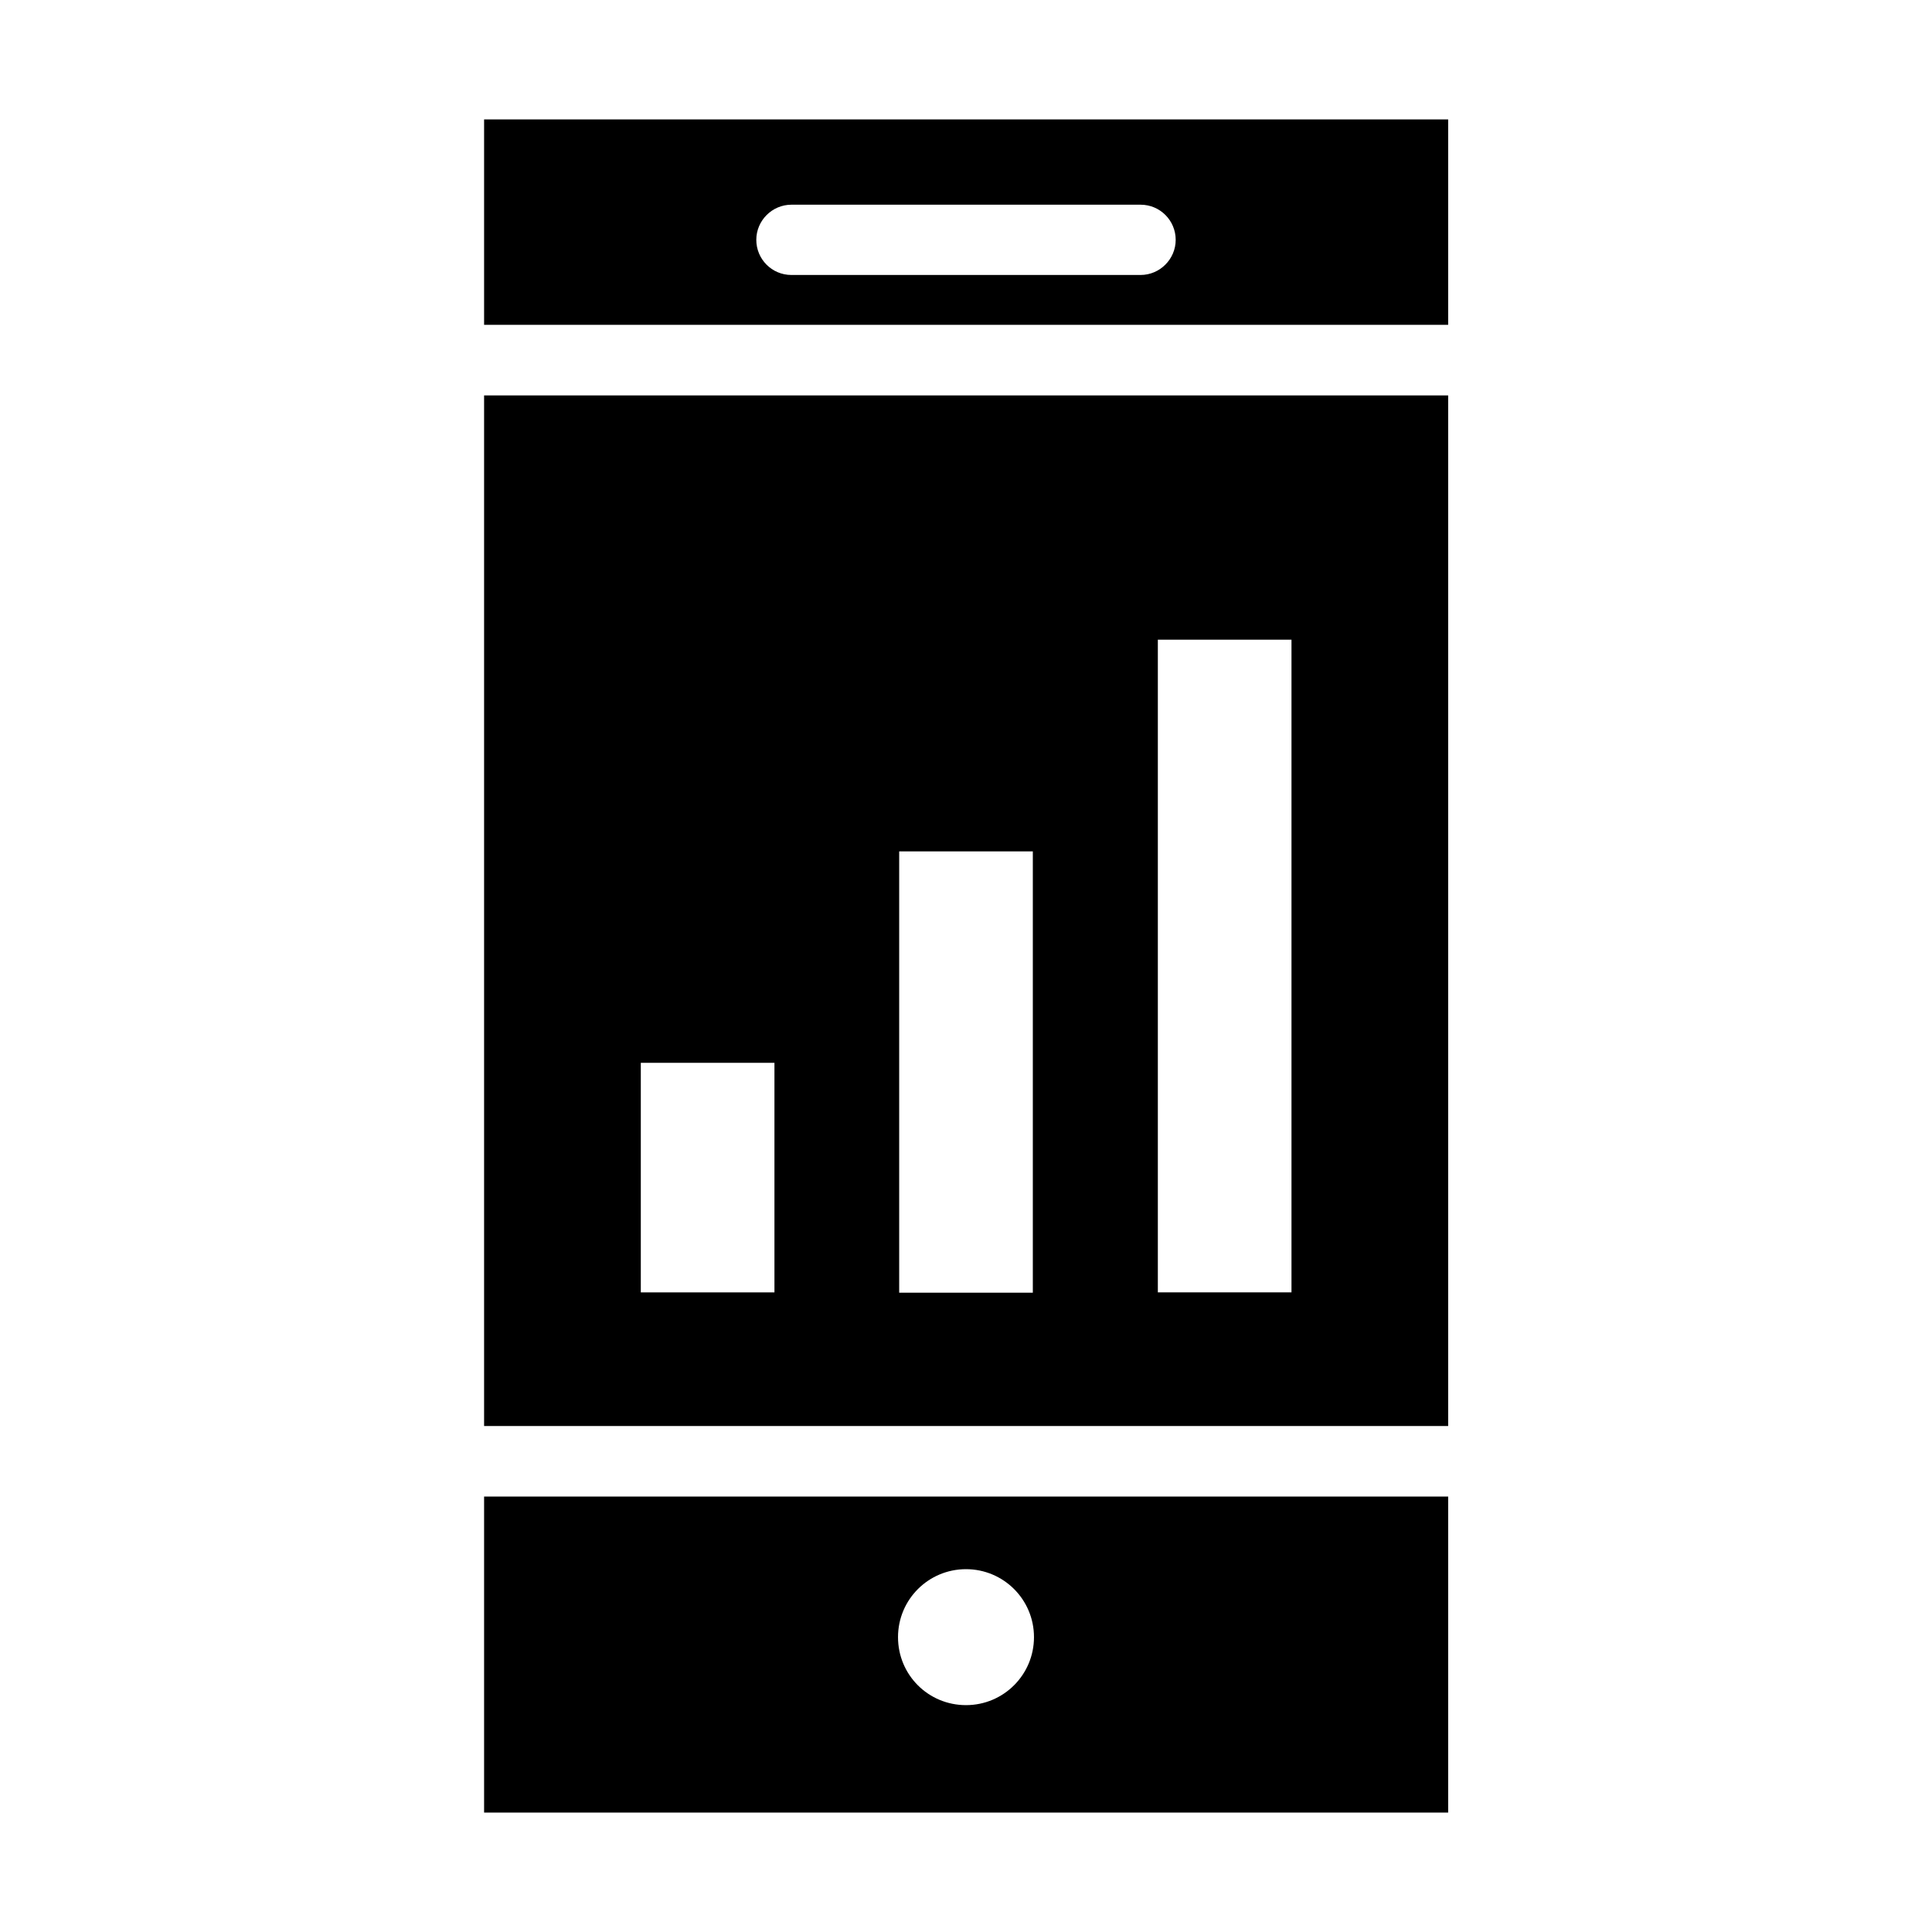
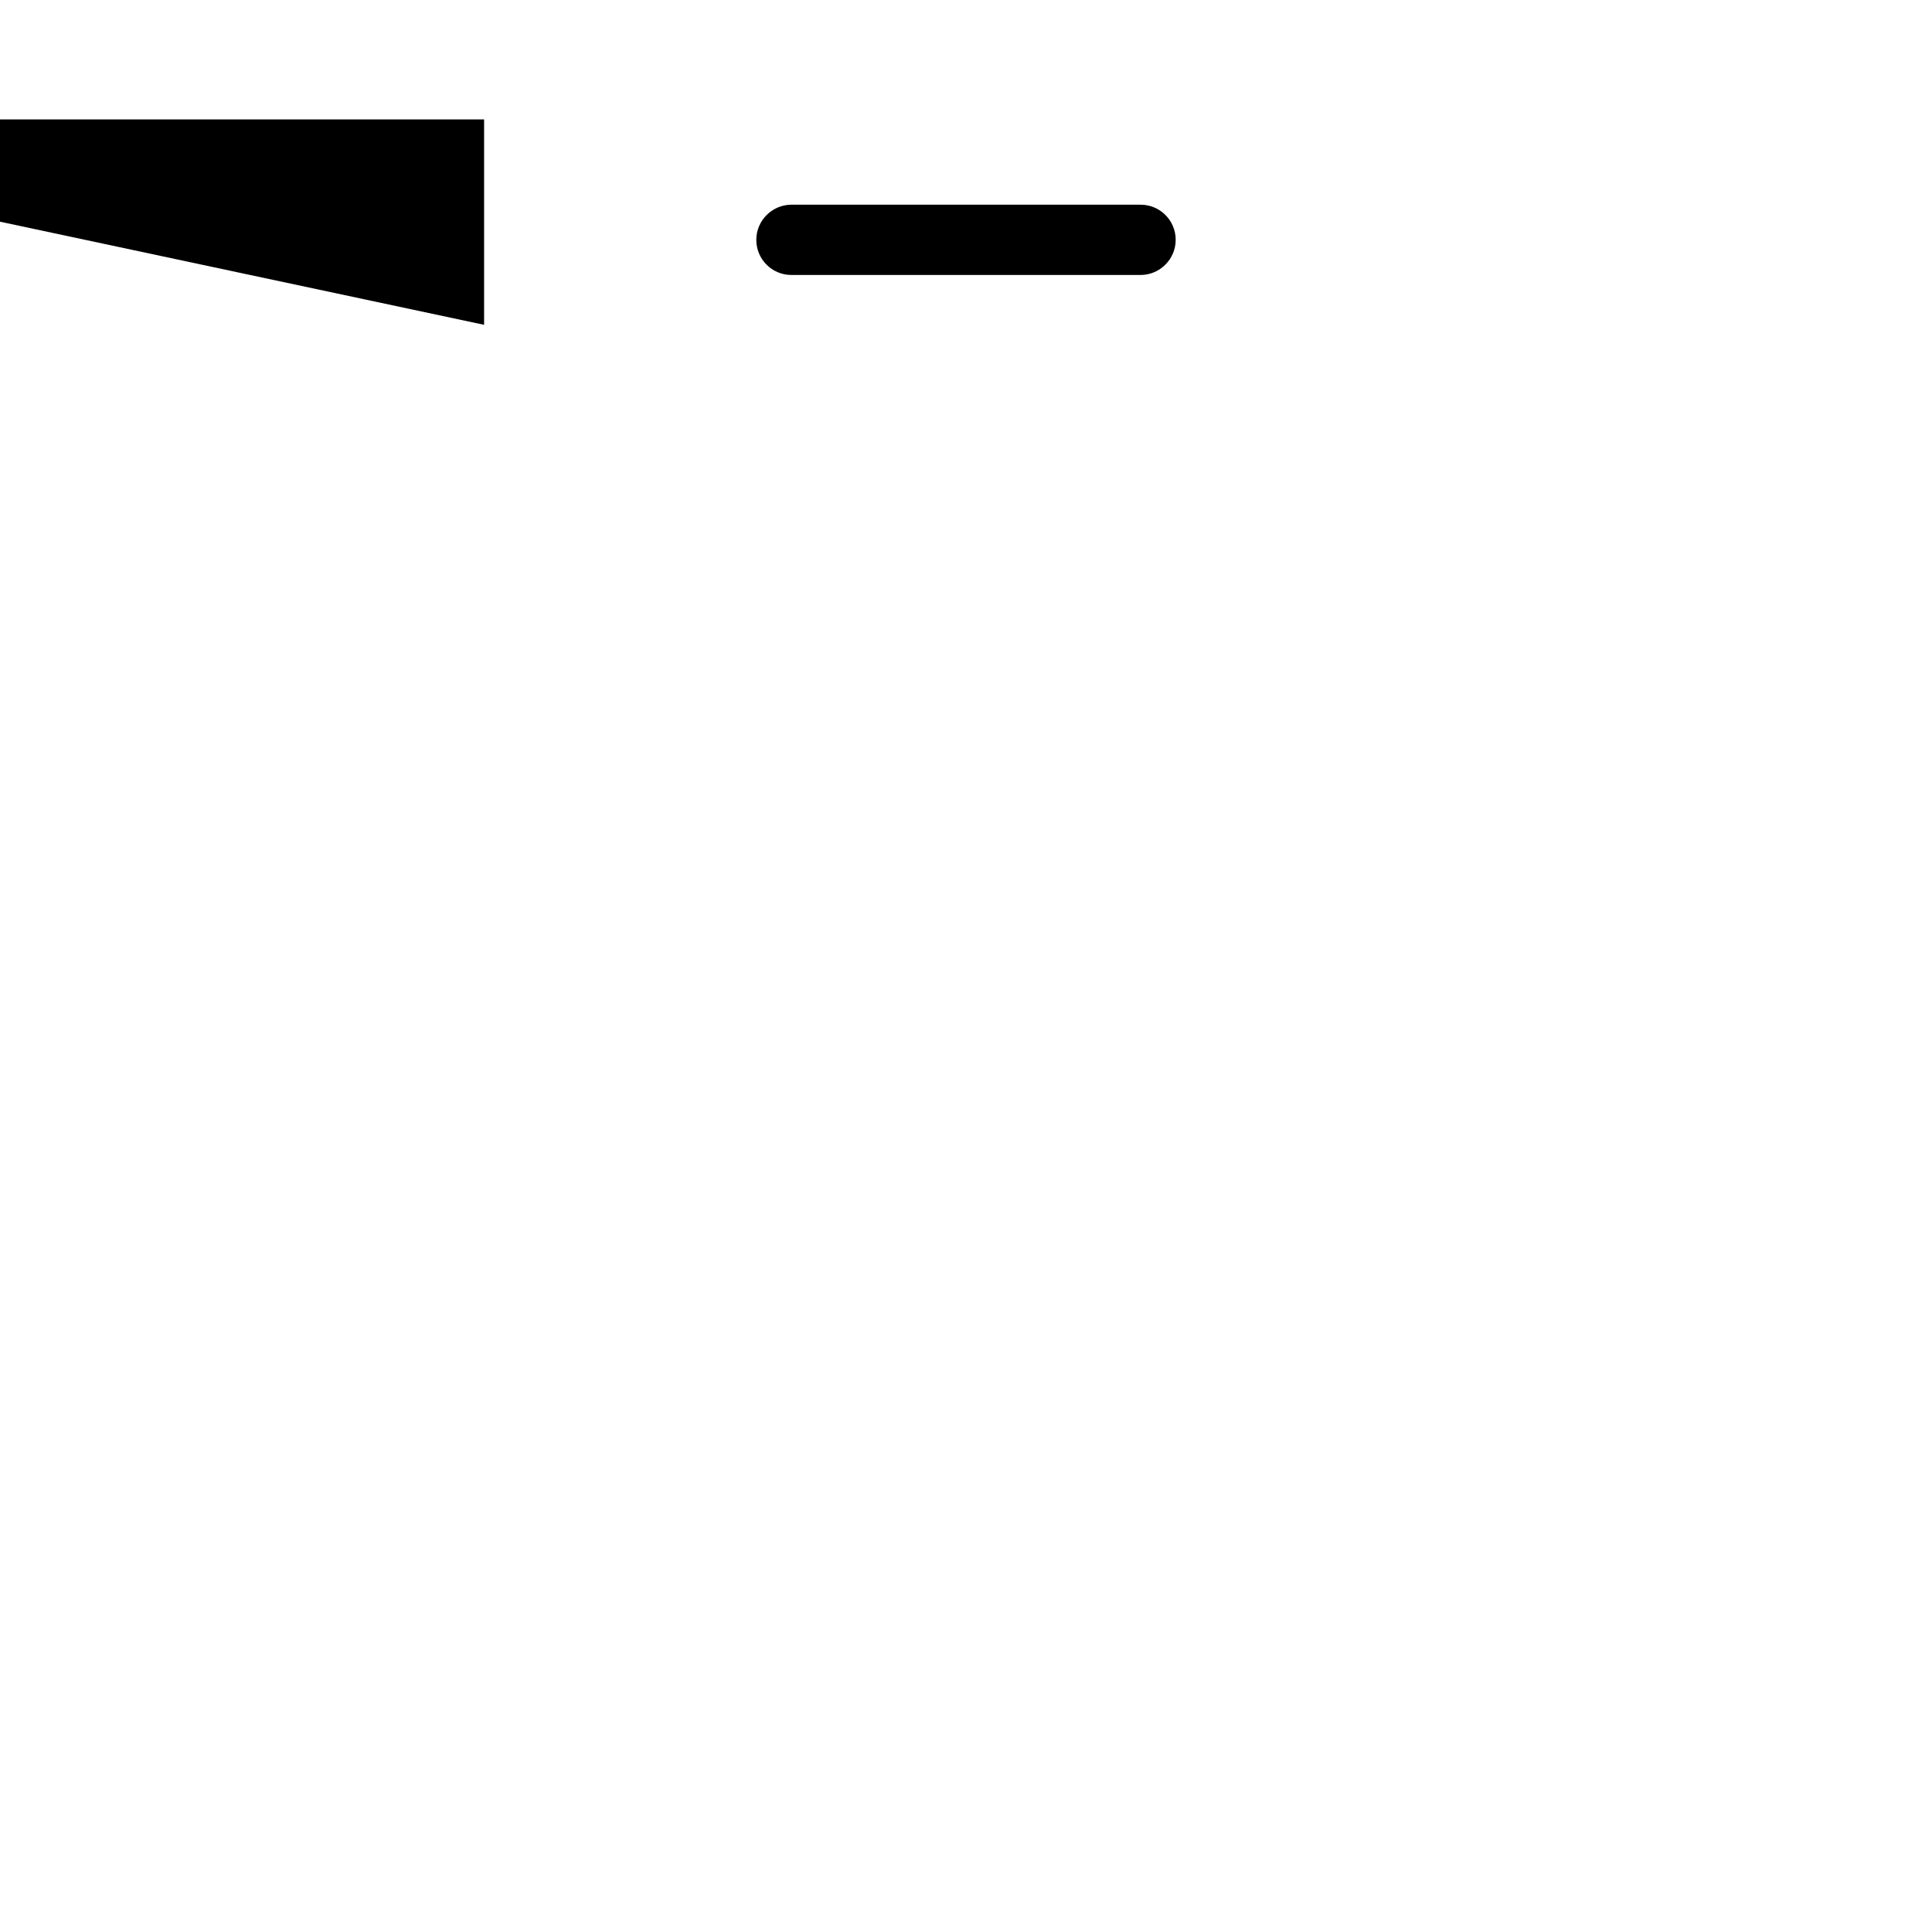
<svg xmlns="http://www.w3.org/2000/svg" fill="#000000" width="800px" height="800px" version="1.1" viewBox="144 144 512 512">
  <g>
-     <path d="m272.29 521.91h255.49v-273.12h-255.49zm178.55-208.39h35.418v172.97h-35.418zm-68.547 56.105h35.418v116.95h-35.418zm-68.473 56.031h35.418v60.84h-35.418z" />
-     <path d="m272.29 230.08h255.49v-54.426h-255.49zm81.449-31.832h92.52c5.191 0 9.312 4.199 9.312 9.312 0 5.113-4.199 9.312-9.312 9.312h-92.52c-5.191 0-9.312-4.199-9.312-9.312 0-5.113 4.199-9.312 9.312-9.312z" />
-     <path d="m272.29 624.35h255.49v-83.742h-255.49zm127.71-64.504c9.922 0 18.016 8.016 18.016 18.016 0 9.922-8.016 18.016-18.016 18.016s-18.016-8.016-18.016-18.016 8.09-18.016 18.016-18.016z" />
+     <path d="m272.29 230.08v-54.426h-255.49zm81.449-31.832h92.52c5.191 0 9.312 4.199 9.312 9.312 0 5.113-4.199 9.312-9.312 9.312h-92.52c-5.191 0-9.312-4.199-9.312-9.312 0-5.113 4.199-9.312 9.312-9.312z" />
  </g>
</svg>